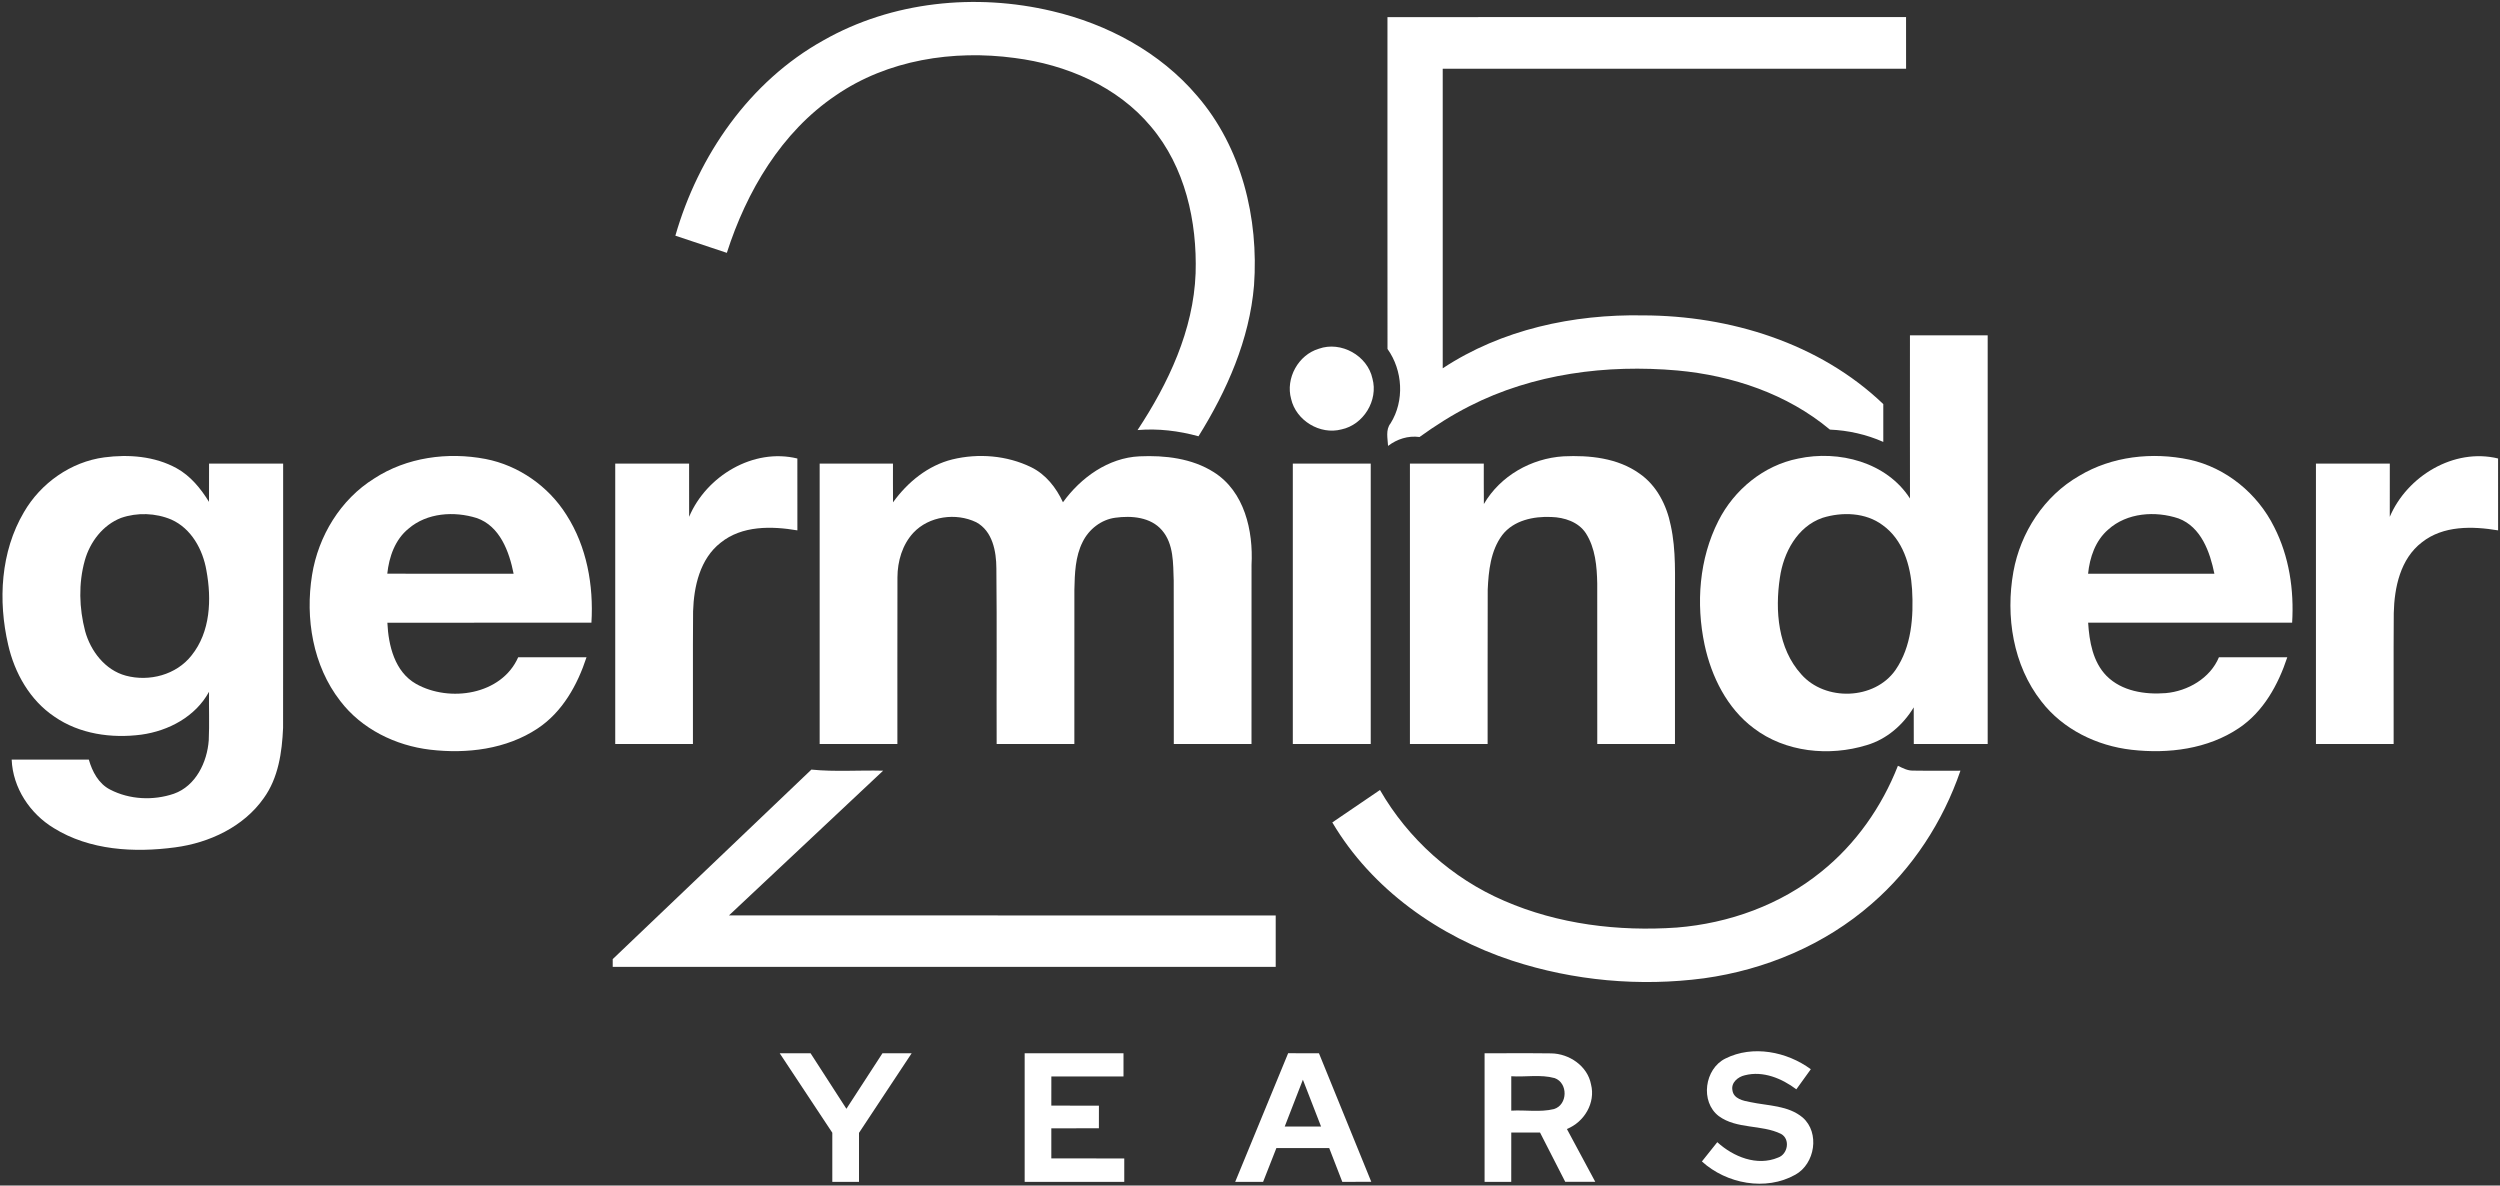
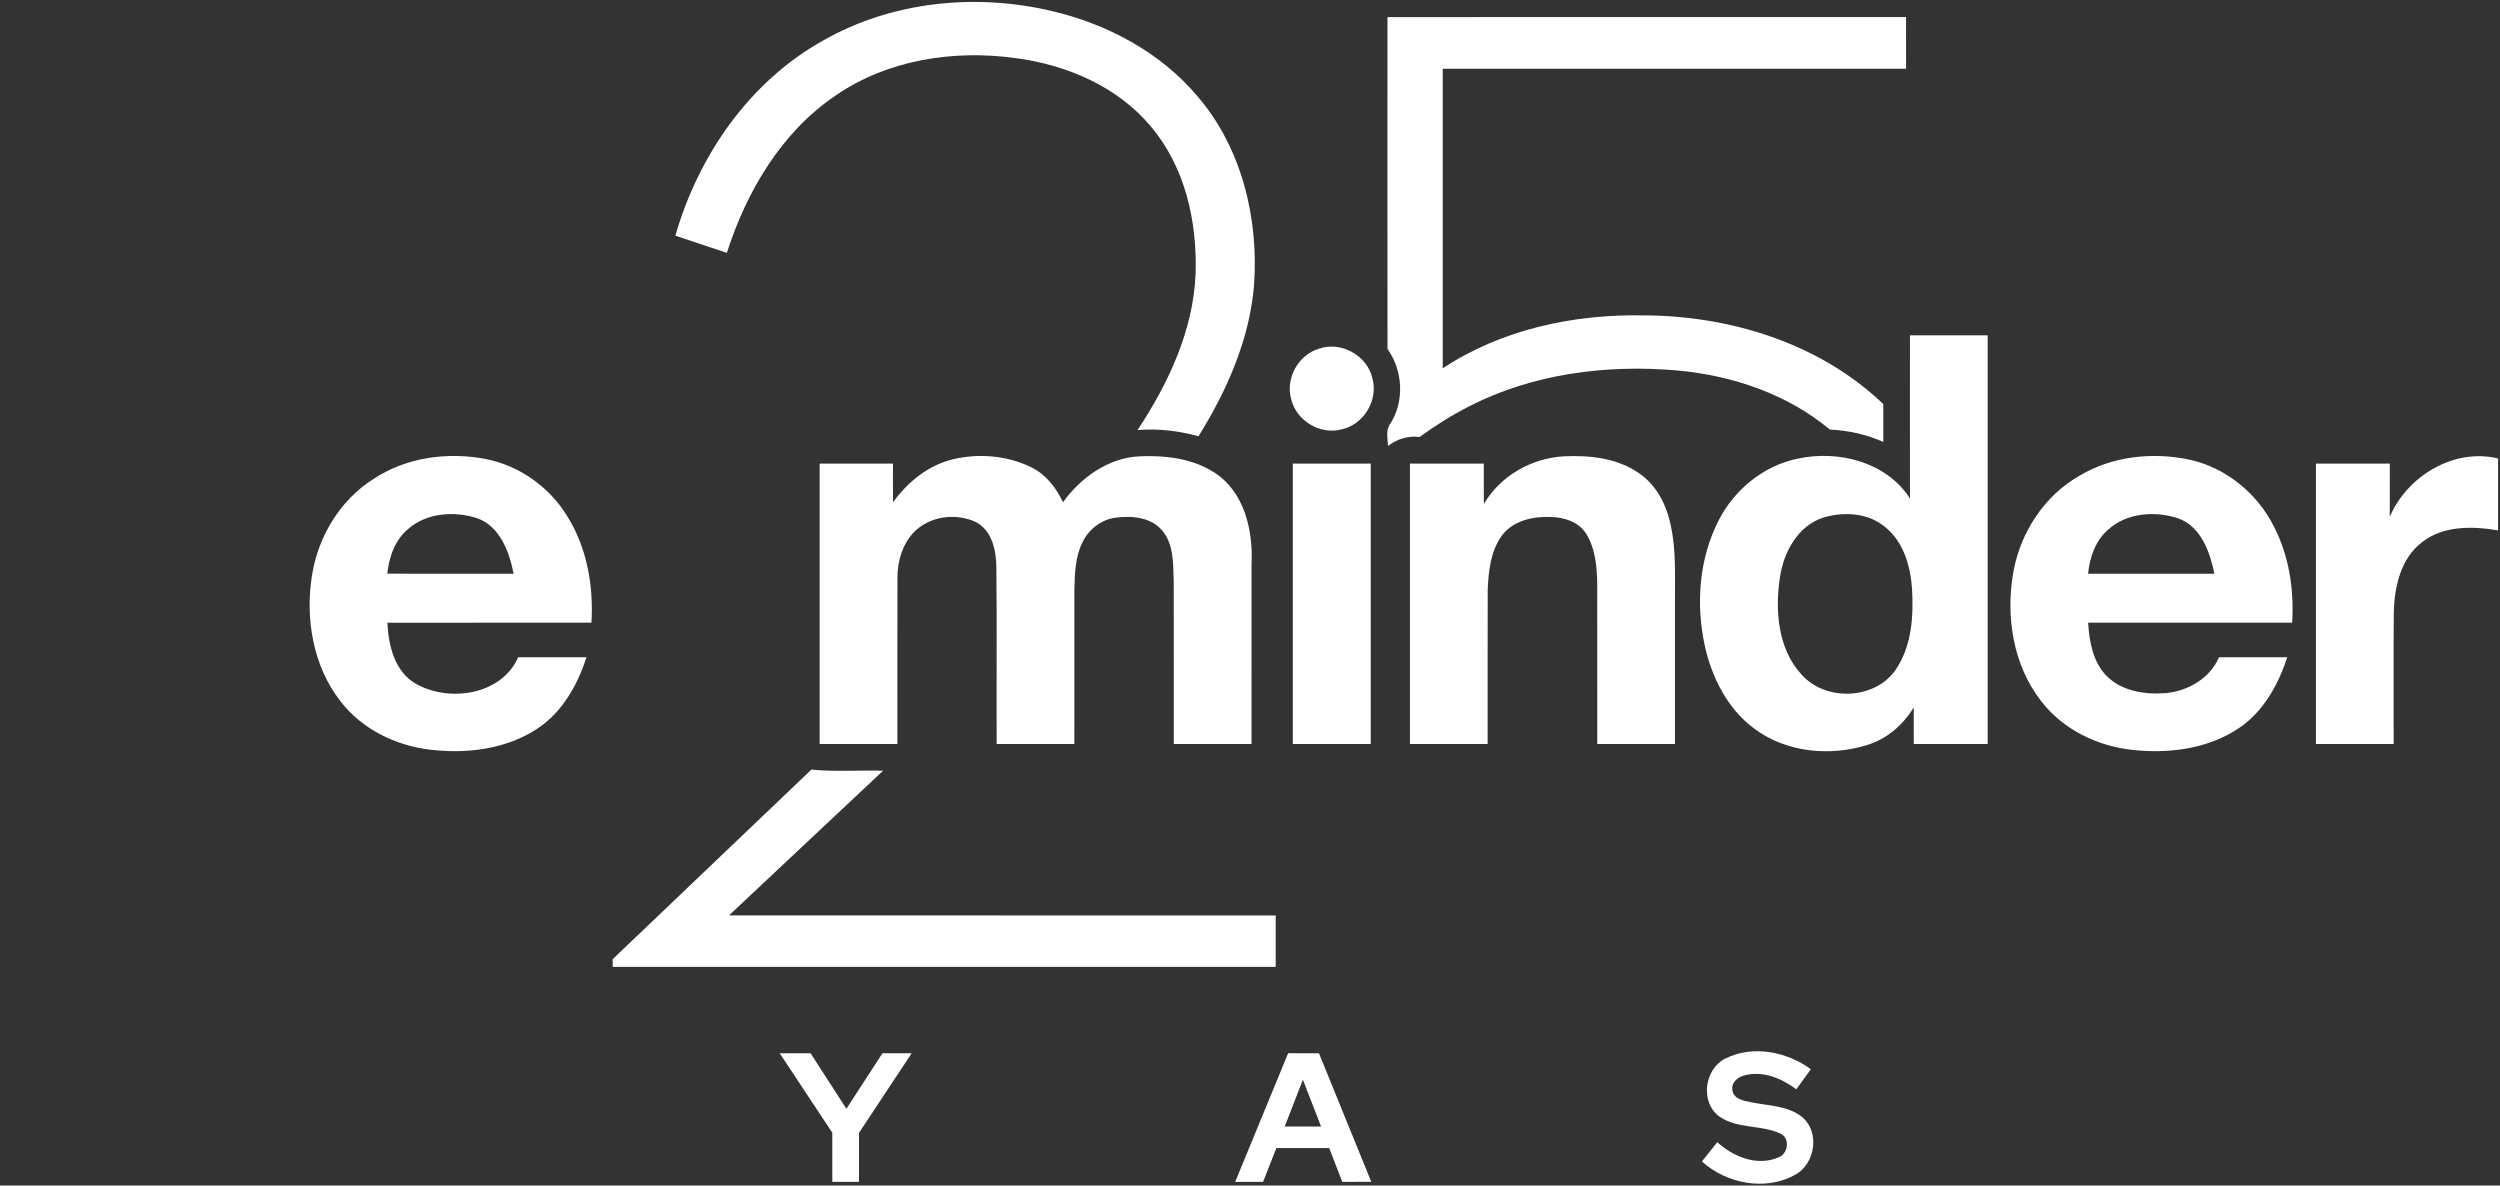
<svg xmlns="http://www.w3.org/2000/svg" width="814pt" height="386pt" viewBox="0 0 814 386" version="1.1">
  <rect x="0" y="0" width="814" height="386" fill="#333333" stroke="none" />
  <g id="#ffffffff">
    <path fill="#ffffff" opacity="1.00" d=" M 268.07 13.16 C 290.44 0.42 317.72 -2.29 342.59 3.62 C 360.56 7.84 377.72 17.00 389.77 31.19 C 404.31 48.01 409.88 71.08 408.31 92.93 C 406.84 110.58 399.50 127.17 390.23 142.05 C 383.79 140.28 377.05 139.46 370.39 140.03 C 380.43 124.80 388.60 107.51 389.29 88.99 C 389.82 72.12 385.87 54.34 374.75 41.22 C 363.80 28.07 347.09 21.02 330.41 18.88 C 310.40 16.17 288.99 19.46 272.13 31.06 C 254.41 43.01 243.08 62.32 236.66 82.33 C 231.07 80.47 225.48 78.61 219.90 76.74 C 227.39 50.63 244.06 26.52 268.07 13.16 Z" />
    <path fill="#ffffff" opacity="1.00" d=" M 620.61 5.56 C 620.63 11.16 620.62 16.77 620.62 22.37 C 570.33 22.38 520.04 22.36 469.75 22.38 C 469.75 54.89 469.75 87.41 469.75 119.92 C 488.91 107.27 512.24 102.27 534.98 102.69 C 563.28 102.74 592.46 111.72 613.20 131.57 C 613.17 135.68 613.18 139.78 613.20 143.89 C 607.72 141.46 601.80 140.13 595.82 139.88 C 581.92 128.26 564.06 122.27 546.18 120.63 C 523.14 118.60 499.19 121.65 478.43 132.26 C 472.74 135.14 467.36 138.57 462.20 142.29 C 458.46 141.79 454.91 142.95 451.95 145.19 C 451.83 142.74 451.10 139.94 452.77 137.84 C 457.35 130.51 456.76 120.60 451.77 113.62 C 451.73 77.60 451.76 41.59 451.76 5.57 C 508.04 5.56 564.33 5.57 620.61 5.56 Z" />
    <path fill="#ffffff" opacity="1.00" d=" M 621.88 109.19 C 630.31 109.19 638.75 109.19 647.19 109.19 C 647.19 153.54 647.19 197.89 647.19 242.24 C 639.16 242.25 631.15 242.25 623.13 242.25 C 623.12 238.27 623.13 234.30 623.11 230.32 C 619.64 236.05 614.30 240.70 607.82 242.61 C 595.61 246.37 581.31 244.97 570.98 237.08 C 562.32 230.59 557.24 220.33 555.01 209.93 C 552.17 196.50 553.24 181.94 559.51 169.60 C 564.62 159.46 574.27 151.52 585.49 149.31 C 598.70 146.47 614.28 150.47 621.89 162.31 C 621.85 144.61 621.88 126.90 621.88 109.19 M 593.40 168.61 C 585.21 171.44 580.68 179.95 579.53 188.11 C 577.92 198.83 578.89 211.16 586.48 219.54 C 594.26 228.44 610.38 227.94 617.19 218.12 C 622.42 210.53 623.09 200.81 622.57 191.88 C 622.08 184.10 619.61 175.71 612.98 170.98 C 607.45 166.84 599.79 166.62 593.40 168.61 Z" />
    <path fill="#ffffff" opacity="1.00" d=" M 429.41 113.55 C 436.63 110.97 445.26 115.78 446.87 123.26 C 448.82 130.35 443.96 138.32 436.76 139.82 C 429.78 141.66 421.99 136.92 420.39 129.90 C 418.52 123.17 422.72 115.54 429.41 113.55 Z" />
-     <path fill="#ffffff" opacity="1.00" d=" M 7.79 166.76 C 13.26 157.31 23.07 150.36 33.96 148.92 C 41.91 147.88 50.40 148.53 57.53 152.47 C 62.05 154.97 65.38 159.08 68.05 163.41 C 68.07 159.25 68.06 155.10 68.07 150.94 C 76.11 150.94 84.15 150.93 92.19 150.94 C 92.18 179.63 92.21 208.32 92.17 237.00 C 91.83 244.92 90.64 253.28 85.88 259.87 C 79.32 269.22 68.12 274.44 57.02 275.90 C 43.68 277.69 29.21 276.88 17.50 269.62 C 9.73 264.90 4.17 256.52 3.80 247.32 C 12.18 247.31 20.55 247.31 28.92 247.32 C 30.03 251.22 32.10 255.18 35.86 257.09 C 42.18 260.37 49.92 260.73 56.62 258.44 C 63.76 255.91 67.46 248.16 67.97 241.02 C 68.21 235.76 67.98 230.50 68.06 225.24 C 63.66 233.32 54.92 237.97 46.03 239.20 C 36.32 240.48 25.85 239.01 17.69 233.32 C 9.74 227.99 4.75 219.14 2.66 209.94 C -0.67 195.59 0.18 179.66 7.79 166.76 M 39.42 168.63 C 33.49 170.93 29.29 176.47 27.61 182.48 C 25.52 189.97 25.77 198.02 27.72 205.51 C 29.52 212.02 34.23 218.19 40.98 220.00 C 48.58 222.04 57.41 219.74 62.35 213.43 C 68.56 205.73 68.93 195.08 67.21 185.75 C 66.05 178.96 62.33 172.10 55.80 169.18 C 50.68 167.01 44.67 166.81 39.42 168.63 Z" />
    <path fill="#ffffff" opacity="1.00" d=" M 121.82 155.81 C 132.42 148.88 145.78 147.09 158.09 149.44 C 168.88 151.53 178.60 158.35 184.43 167.64 C 191.07 177.98 193.31 190.61 192.57 202.74 C 170.42 202.77 148.27 202.73 126.13 202.76 C 126.47 210.19 128.51 218.73 135.48 222.68 C 146.37 228.79 163.30 226.28 168.72 214.01 C 176.14 214.00 183.55 213.99 190.97 214.01 C 188.03 223.00 183.13 231.83 175.08 237.17 C 164.87 243.97 152.02 245.51 140.06 244.10 C 128.79 242.77 117.75 237.37 110.79 228.24 C 101.86 216.76 99.33 201.30 101.61 187.18 C 103.64 174.54 110.87 162.63 121.82 155.81 M 133.04 172.11 C 128.63 175.67 126.68 181.31 126.10 186.79 C 139.81 186.84 153.52 186.80 167.23 186.80 C 165.82 179.63 162.77 171.26 155.20 168.67 C 147.89 166.38 139.05 166.94 133.04 172.11 Z" />
-     <path fill="#ffffff" opacity="1.00" d=" M 224.38 168.27 C 229.97 154.99 245.28 145.78 259.62 149.29 C 259.64 157.09 259.61 164.89 259.63 172.69 C 251.24 171.27 241.60 171.07 234.62 176.72 C 227.91 181.97 225.92 190.94 225.67 199.04 C 225.56 213.44 225.66 227.84 225.62 242.25 C 217.18 242.25 208.75 242.25 200.32 242.25 C 200.31 211.81 200.32 181.38 200.32 150.94 C 208.33 150.93 216.35 150.93 224.37 150.94 C 224.38 156.72 224.36 162.49 224.38 168.27 Z" />
    <path fill="#ffffff" opacity="1.00" d=" M 290.77 163.56 C 295.49 157.00 302.14 151.55 310.10 149.58 C 318.59 147.53 327.86 148.28 335.74 152.12 C 340.51 154.44 343.91 158.80 346.10 163.54 C 351.91 155.50 360.85 149.05 371.03 148.58 C 379.30 148.21 388.07 149.21 395.20 153.73 C 405.23 160.04 408.09 172.83 407.50 183.93 C 407.49 203.37 407.51 222.81 407.49 242.24 C 399.06 242.25 390.62 242.25 382.19 242.25 C 382.16 224.50 382.23 206.76 382.16 189.03 C 381.95 183.45 382.22 177.15 378.34 172.65 C 374.65 168.34 368.41 167.85 363.15 168.57 C 358.56 169.17 354.53 172.33 352.51 176.45 C 350.09 181.23 349.94 186.73 349.82 191.97 C 349.80 208.73 349.82 225.49 349.81 242.24 C 341.37 242.25 332.94 242.25 324.51 242.25 C 324.44 223.19 324.61 204.12 324.42 185.07 C 324.40 179.54 323.19 172.92 317.86 170.04 C 311.26 166.86 302.50 168.03 297.40 173.46 C 293.79 177.36 292.23 182.74 292.21 187.98 C 292.16 206.07 292.20 224.16 292.19 242.24 C 283.75 242.25 275.31 242.25 266.88 242.24 C 266.87 211.81 266.87 181.38 266.88 150.94 C 274.83 150.93 282.79 150.94 290.75 150.94 C 290.76 155.15 290.72 159.35 290.77 163.56 Z" />
    <path fill="#ffffff" opacity="1.00" d=" M 483.15 164.11 C 488.49 154.93 498.56 149.24 509.06 148.58 C 517.55 148.18 526.69 149.10 533.80 154.18 C 539.42 158.04 542.68 164.51 543.99 171.06 C 545.80 179.26 545.32 187.70 545.37 196.03 C 545.37 211.43 545.38 226.84 545.37 242.24 C 536.93 242.25 528.50 242.25 520.07 242.25 C 520.06 224.83 520.06 207.40 520.06 189.98 C 519.95 184.40 519.45 178.46 516.36 173.63 C 513.93 169.92 509.35 168.46 505.11 168.33 C 499.35 168.07 492.84 169.40 489.13 174.22 C 485.35 179.29 484.67 185.88 484.40 192.01 C 484.33 208.75 484.40 225.50 484.37 242.24 C 475.93 242.25 467.50 242.25 459.07 242.25 C 459.06 211.81 459.06 181.37 459.07 150.94 C 467.08 150.94 475.10 150.93 483.12 150.94 C 483.14 155.33 483.09 159.72 483.15 164.11 Z" />
    <path fill="#ffffff" opacity="1.00" d=" M 676.97 154.95 C 687.64 148.53 700.82 147.11 712.88 149.66 C 724.80 152.26 735.08 160.71 740.47 171.60 C 745.36 181.15 746.98 192.11 746.32 202.74 C 724.18 202.76 702.04 202.74 679.90 202.75 C 680.28 208.87 681.43 215.53 685.90 220.08 C 690.86 225.07 698.41 226.21 705.15 225.68 C 712.33 225.05 719.64 220.84 722.48 214.01 C 729.90 213.98 737.32 214.00 744.74 214.01 C 741.80 222.92 736.98 231.71 729.02 237.05 C 718.85 243.91 706.00 245.50 694.04 244.13 C 682.74 242.85 671.68 237.48 664.67 228.37 C 655.43 216.60 652.97 200.63 655.56 186.16 C 657.87 173.36 665.60 161.47 676.97 154.95 M 686.42 172.44 C 682.26 176.03 680.41 181.48 679.88 186.81 C 693.58 186.81 707.29 186.83 721.00 186.80 C 719.58 179.74 716.68 171.58 709.35 168.81 C 701.80 166.28 692.53 166.90 686.42 172.44 Z" />
    <path fill="#ffffff" opacity="1.00" d=" M 778.11 168.28 C 783.74 155.02 799.01 145.78 813.37 149.28 C 813.38 157.08 813.36 164.88 813.38 172.69 C 805.06 171.30 795.53 171.06 788.57 176.58 C 781.56 181.93 779.60 191.27 779.41 199.61 C 779.31 213.82 779.40 228.03 779.37 242.24 C 770.93 242.25 762.50 242.25 754.07 242.25 C 754.06 211.81 754.06 181.37 754.07 150.94 C 762.08 150.94 770.10 150.93 778.12 150.94 C 778.12 156.72 778.13 162.50 778.11 168.28 Z" />
    <path fill="#ffffff" opacity="1.00" d=" M 420.94 150.94 C 429.39 150.94 437.85 150.93 446.31 150.94 C 446.31 181.37 446.31 211.81 446.31 242.24 C 437.85 242.25 429.39 242.25 420.94 242.24 C 420.93 211.81 420.94 181.37 420.94 150.94 Z" />
-     <path fill="#ffffff" opacity="1.00" d=" M 593.01 283.83 C 604.23 274.84 612.73 262.69 617.96 249.34 C 619.51 250.09 621.11 250.96 622.91 250.91 C 628.04 251.00 633.18 250.90 638.32 250.94 C 632.62 267.56 622.71 282.80 609.39 294.31 C 594.16 307.62 574.79 315.77 554.84 318.53 C 533.93 321.30 512.36 319.34 492.32 312.78 C 468.55 304.95 446.67 289.55 433.80 267.78 C 438.97 264.26 444.15 260.74 449.32 257.22 C 458.50 273.16 472.85 286.03 489.76 293.30 C 507.35 300.96 526.94 303.33 545.98 302.01 C 562.96 300.64 579.73 294.62 593.01 283.83 Z" />
    <path fill="#ffffff" opacity="1.00" d=" M 199.50 312.29 C 221.07 291.72 242.62 271.13 264.19 250.58 C 271.94 251.36 279.76 250.73 287.54 250.94 C 270.83 266.67 254.07 282.35 237.35 298.06 C 296.69 298.07 356.03 298.06 415.37 298.07 C 415.37 303.65 415.37 309.23 415.37 314.81 C 343.41 314.81 271.46 314.81 199.50 314.81 C 199.50 314.18 199.50 312.92 199.50 312.29 Z" />
    <path fill="#ffffff" opacity="1.00" d=" M 561.81 344.65 C 570.69 340.20 581.81 342.40 589.60 348.14 C 588.03 350.33 586.46 352.50 584.89 354.68 C 580.16 351.13 574.06 348.58 568.11 350.11 C 565.89 350.61 563.58 352.49 564.08 355.01 C 564.45 357.78 567.66 358.44 569.94 358.85 C 575.70 360.08 582.24 359.89 586.98 363.89 C 592.59 368.83 590.98 378.93 584.57 382.48 C 574.94 387.90 562.15 385.46 554.14 378.17 C 555.79 376.07 557.46 373.97 559.15 371.89 C 564.35 376.64 572.08 379.81 578.96 376.90 C 582.13 375.81 582.98 370.90 579.91 369.20 C 573.54 366.08 565.52 367.72 559.63 363.40 C 553.50 358.71 555.00 347.97 561.81 344.65 Z" />
    <path fill="#ffffff" opacity="1.00" d=" M 253.87 342.94 C 257.22 342.93 260.57 342.94 263.92 342.94 C 267.82 348.96 271.70 354.99 275.59 361.02 C 279.52 355.00 283.40 348.96 287.33 342.94 C 290.50 342.93 293.67 342.93 296.84 342.94 C 291.14 351.59 285.38 360.20 279.69 368.86 C 279.69 374.17 279.68 379.49 279.69 384.81 C 276.79 384.81 273.90 384.81 271.00 384.81 C 270.99 379.48 271.00 374.15 271.00 368.82 C 265.28 360.19 259.57 351.57 253.87 342.94 Z" />
-     <path fill="#ffffff" opacity="1.00" d=" M 333.63 342.94 C 344.36 342.93 355.08 342.94 365.81 342.94 C 365.81 345.46 365.81 347.98 365.81 350.50 C 357.97 350.49 350.15 350.50 342.32 350.50 C 342.30 353.66 342.31 356.83 342.31 359.99 C 347.47 360.01 352.64 359.99 357.81 360.00 C 357.81 362.46 357.81 364.91 357.80 367.37 C 352.64 367.37 347.48 367.37 342.31 367.38 C 342.31 370.64 342.31 373.91 342.31 377.18 C 350.23 377.19 358.14 377.18 366.06 377.19 C 366.06 379.73 366.06 382.27 366.06 384.81 C 355.25 384.81 344.44 384.81 333.63 384.81 C 333.63 370.85 333.62 356.90 333.63 342.94 Z" />
    <path fill="#ffffff" opacity="1.00" d=" M 419.42 342.93 C 422.76 342.94 426.10 342.93 429.45 342.94 C 435.13 356.89 440.82 370.84 446.49 384.80 C 443.34 384.81 440.20 384.81 437.05 384.81 C 435.62 381.15 434.22 377.47 432.79 373.81 C 427.05 373.81 421.32 373.81 415.59 373.81 C 414.14 377.47 412.72 381.15 411.27 384.81 C 408.24 384.81 405.21 384.81 402.18 384.81 C 407.92 370.85 413.66 356.89 419.42 342.93 M 418.30 366.81 C 422.25 366.81 426.19 366.81 430.14 366.81 C 428.17 361.72 426.20 356.63 424.22 351.55 C 422.24 356.63 420.27 361.72 418.30 366.81 Z" />
-     <path fill="#ffffff" opacity="1.00" d=" M 483.38 342.94 C 490.61 342.96 497.85 342.88 505.08 342.98 C 510.95 343.06 516.90 347.09 518.03 353.06 C 519.58 359.10 515.82 365.35 510.18 367.60 C 513.28 373.32 516.34 379.07 519.42 384.80 C 516.16 384.81 512.90 384.82 509.64 384.80 C 506.91 379.45 504.19 374.09 501.43 368.75 C 498.31 368.75 495.18 368.75 492.07 368.75 C 492.05 374.10 492.07 379.45 492.06 384.81 C 489.16 384.81 486.27 384.81 483.38 384.81 C 483.38 370.85 483.37 356.90 483.38 342.94 M 492.07 350.43 C 492.05 354.16 492.06 357.90 492.07 361.63 C 496.69 361.35 501.45 362.22 505.98 361.11 C 510.48 359.72 510.61 352.62 506.20 351.03 C 501.63 349.77 496.76 350.73 492.07 350.43 Z" />
  </g>
</svg>